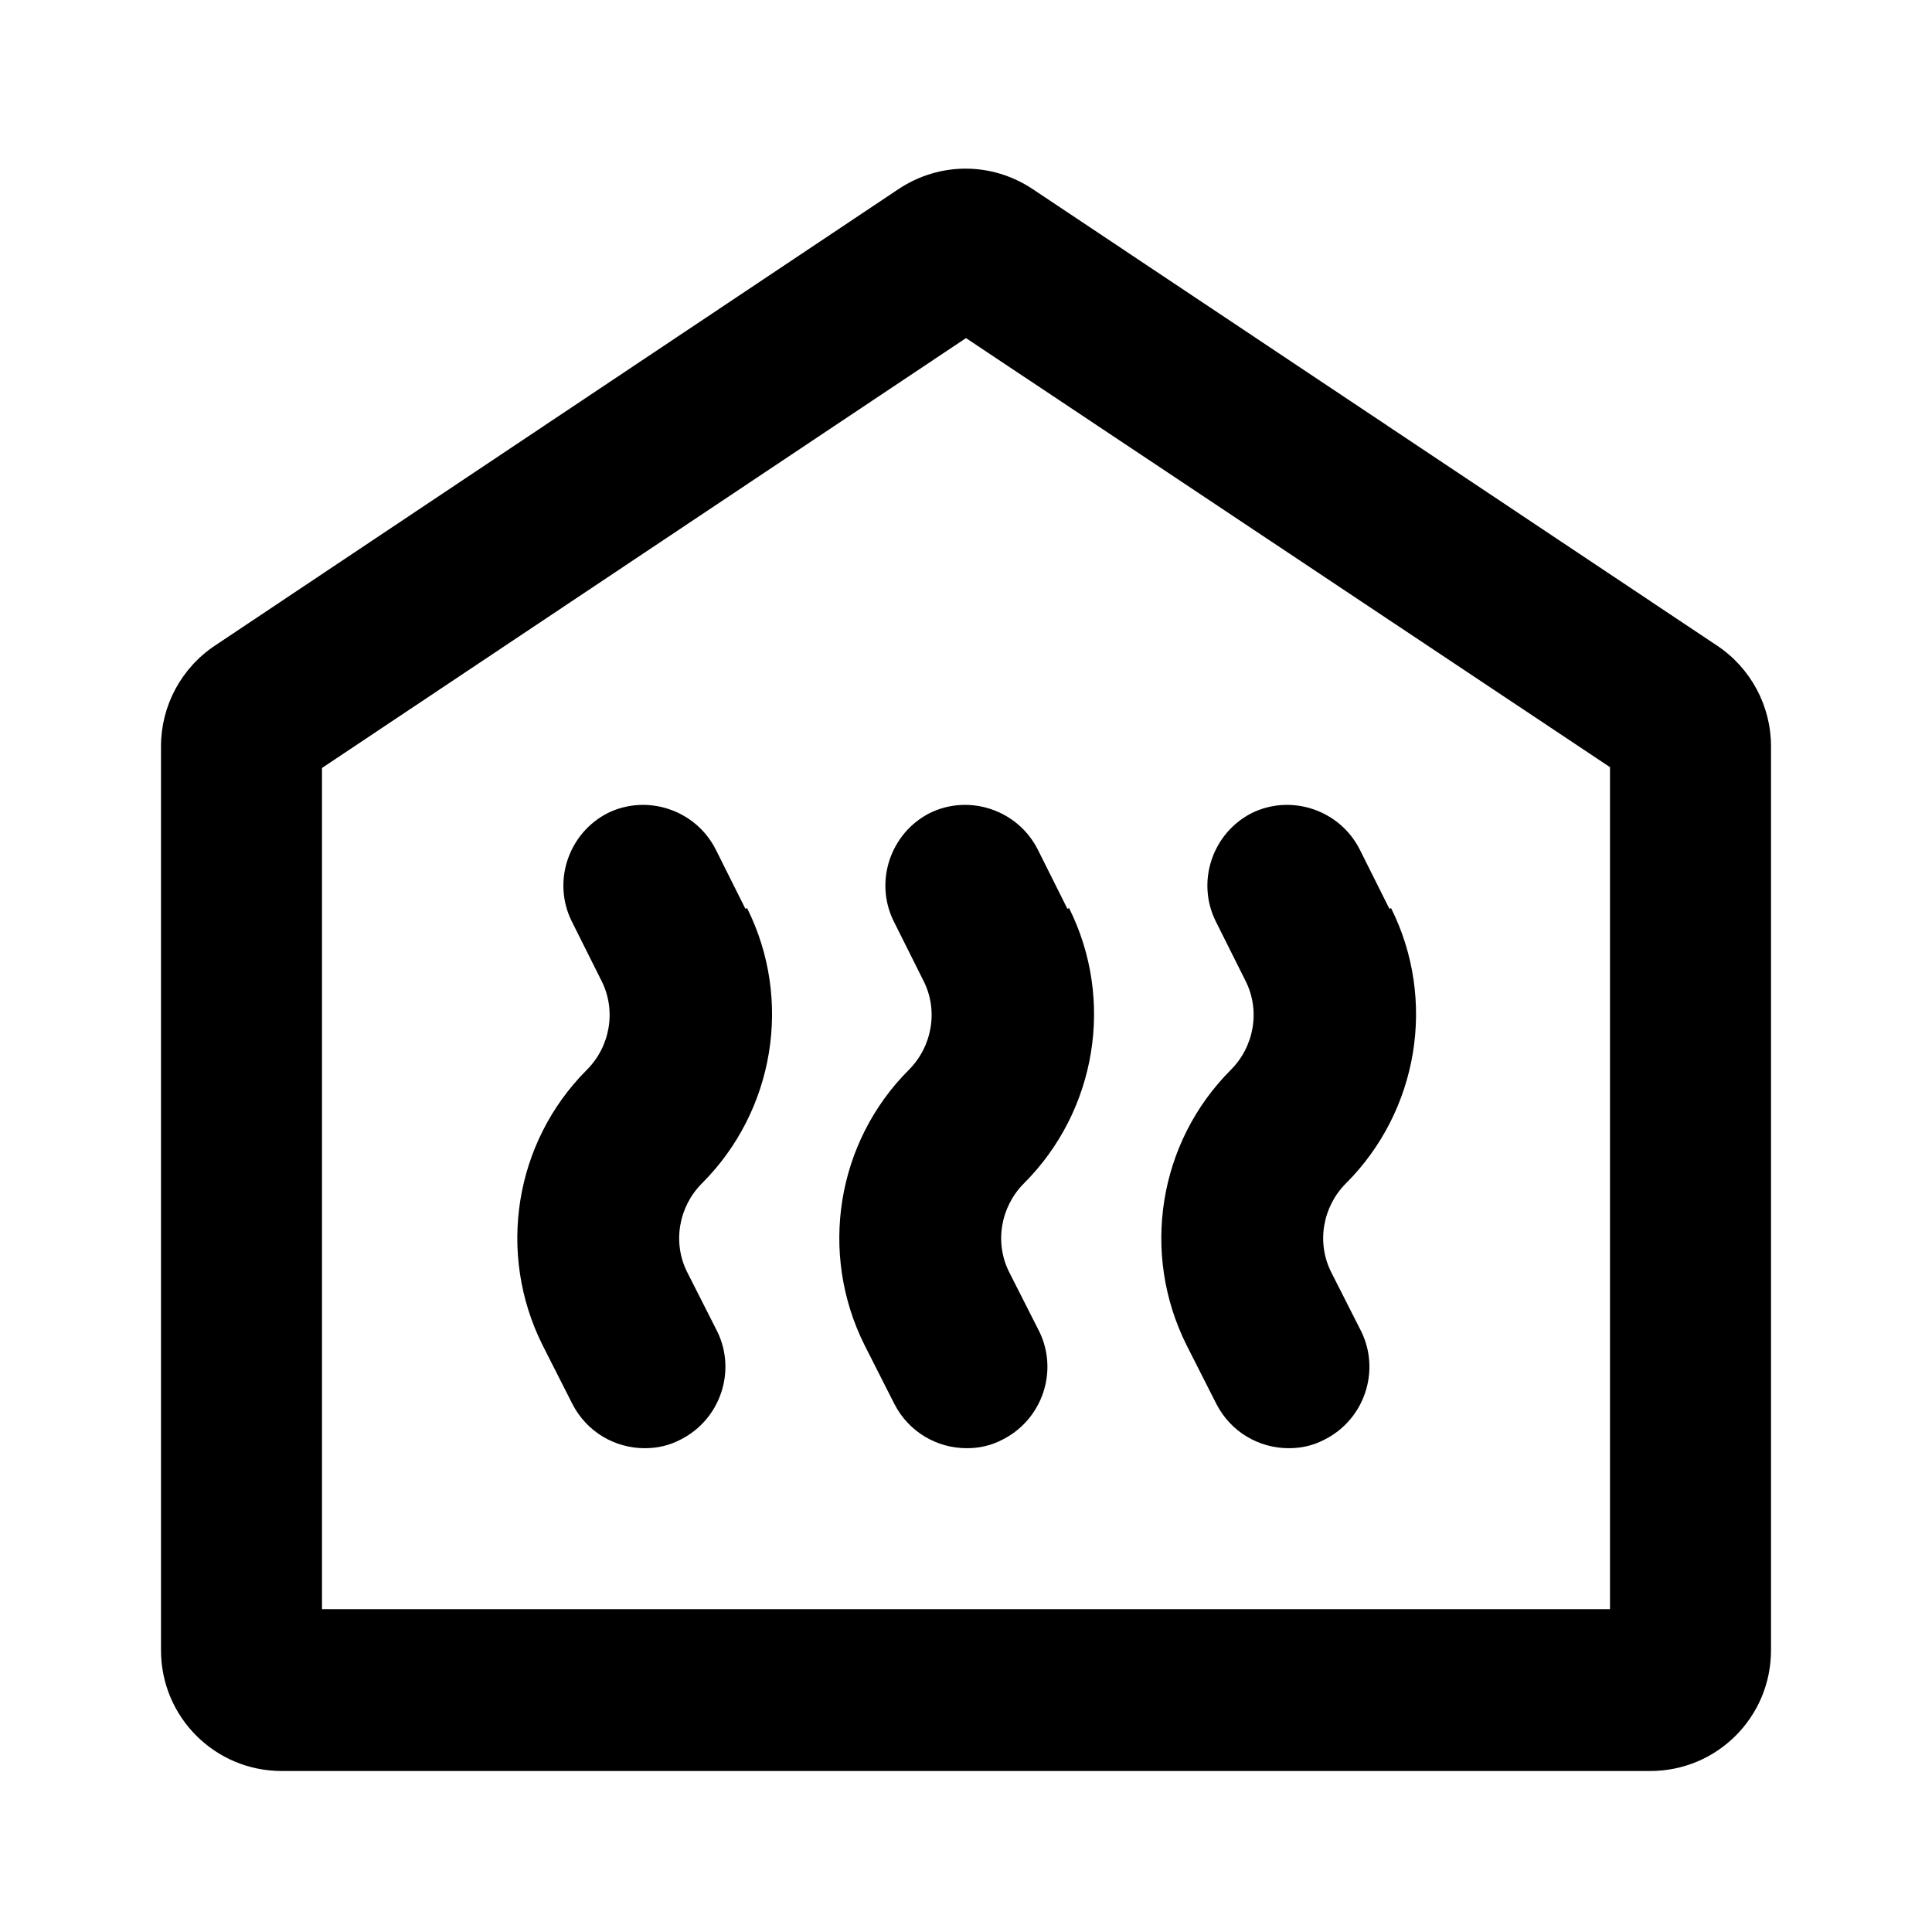
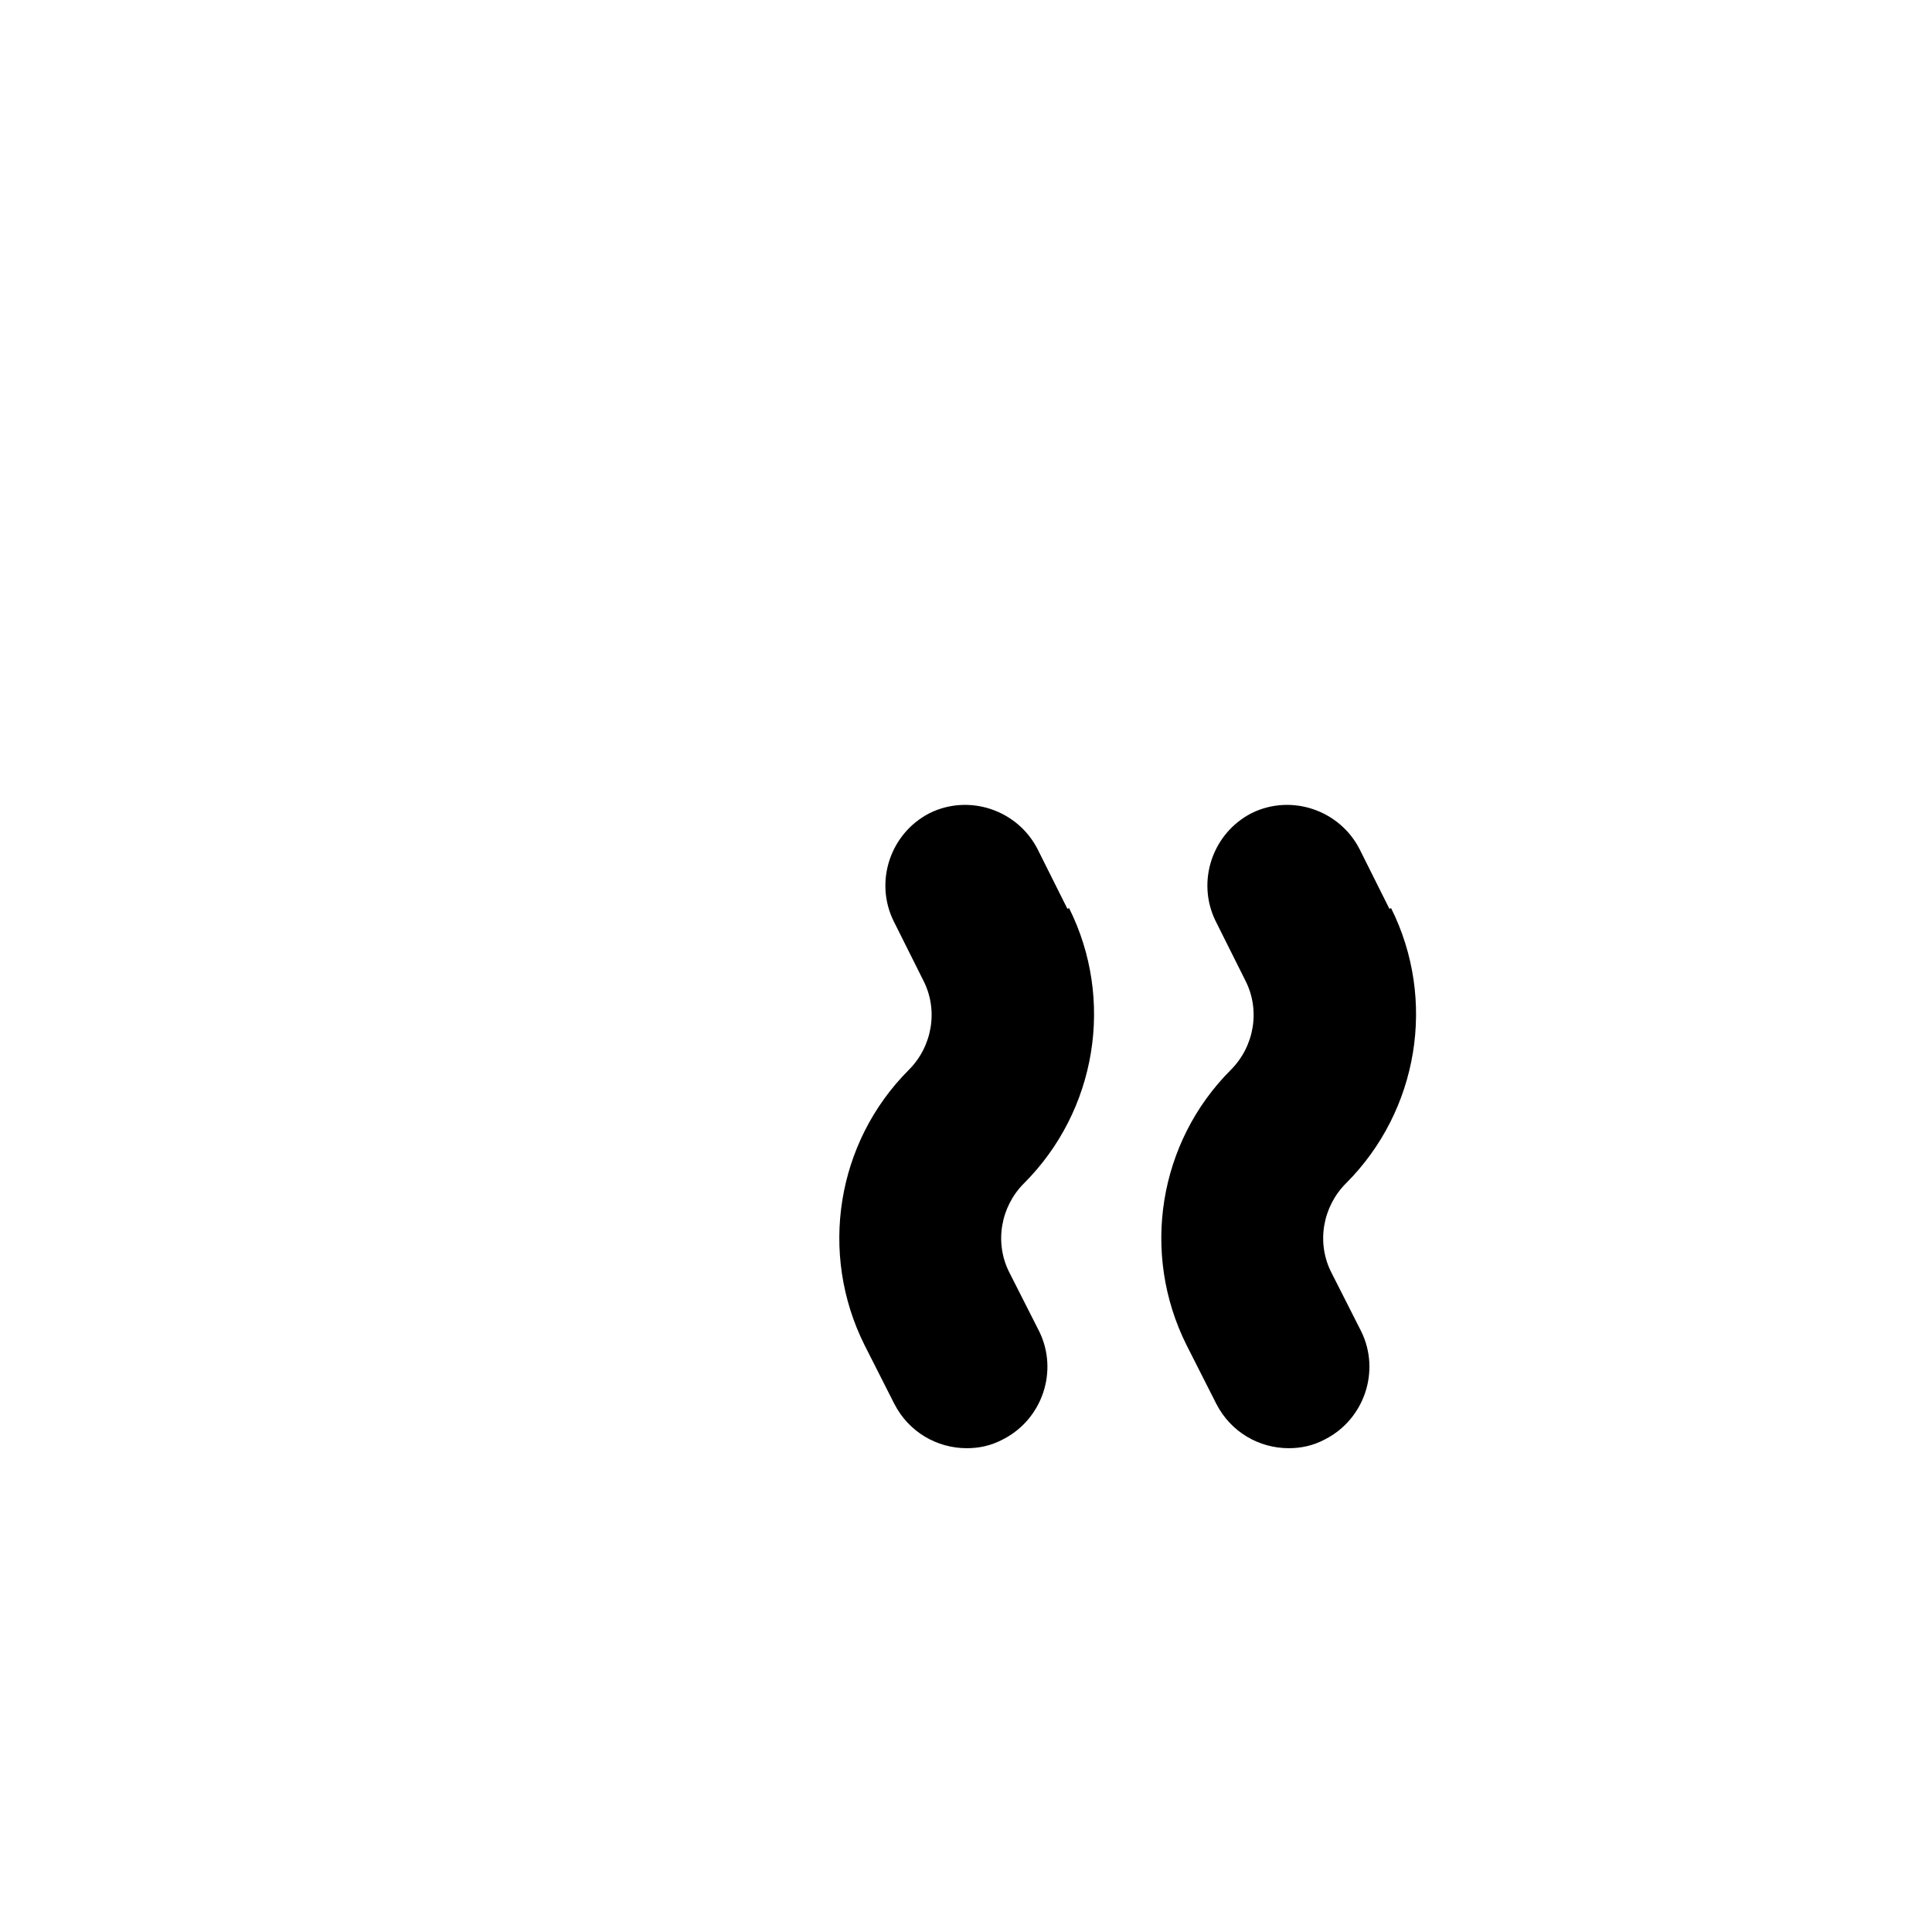
<svg xmlns="http://www.w3.org/2000/svg" id="Icons" viewBox="0 0 24 24">
-   <path d="M9.26,11.29l-.37-.74c-.25-.49-.85-.69-1.34-.45-.49,.25-.69,.85-.45,1.34l.37,.74c.19,.37,.11,.82-.18,1.11-.9,.9-1.12,2.28-.55,3.42l.37,.73c.18,.35,.53,.55,.9,.55,.15,0,.3-.03,.45-.11,.49-.25,.69-.85,.45-1.34l-.37-.73c-.19-.37-.11-.82,.18-1.11,.9-.9,1.13-2.28,.56-3.42Z" />
  <path d="M13.26,11.29l-.37-.74c-.25-.49-.85-.69-1.34-.45-.49,.25-.69,.85-.45,1.34l.37,.74c.19,.37,.11,.82-.18,1.11-.9,.9-1.12,2.28-.55,3.42l.37,.73c.18,.35,.53,.55,.9,.55,.15,0,.3-.03,.45-.11,.49-.25,.69-.85,.45-1.34l-.37-.73c-.19-.37-.11-.82,.18-1.11,.9-.9,1.13-2.28,.56-3.42Z" />
  <path d="M17.26,11.29l-.37-.74c-.25-.49-.85-.69-1.34-.45-.49,.25-.69,.85-.45,1.34l.37,.74c.19,.37,.11,.82-.18,1.11-.9,.9-1.12,2.28-.55,3.42l.37,.73c.18,.35,.53,.55,.9,.55,.15,0,.3-.03,.45-.11,.49-.25,.69-.85,.45-1.34l-.37-.73c-.19-.37-.11-.82,.18-1.11,.9-.9,1.13-2.28,.56-3.42Z" />
-   <path d="M3.5,22H20.5c.83,0,1.5-.67,1.5-1.5V9.27c0-.5-.25-.97-.67-1.25L12.83,2.35c-.51-.34-1.16-.34-1.67,0L2.67,8.02c-.42,.28-.67,.75-.67,1.25v11.23c0,.83,.67,1.5,1.5,1.5Zm.5-12.46L12,4.2l8,5.33v10.46H4V9.53Z" />
</svg>